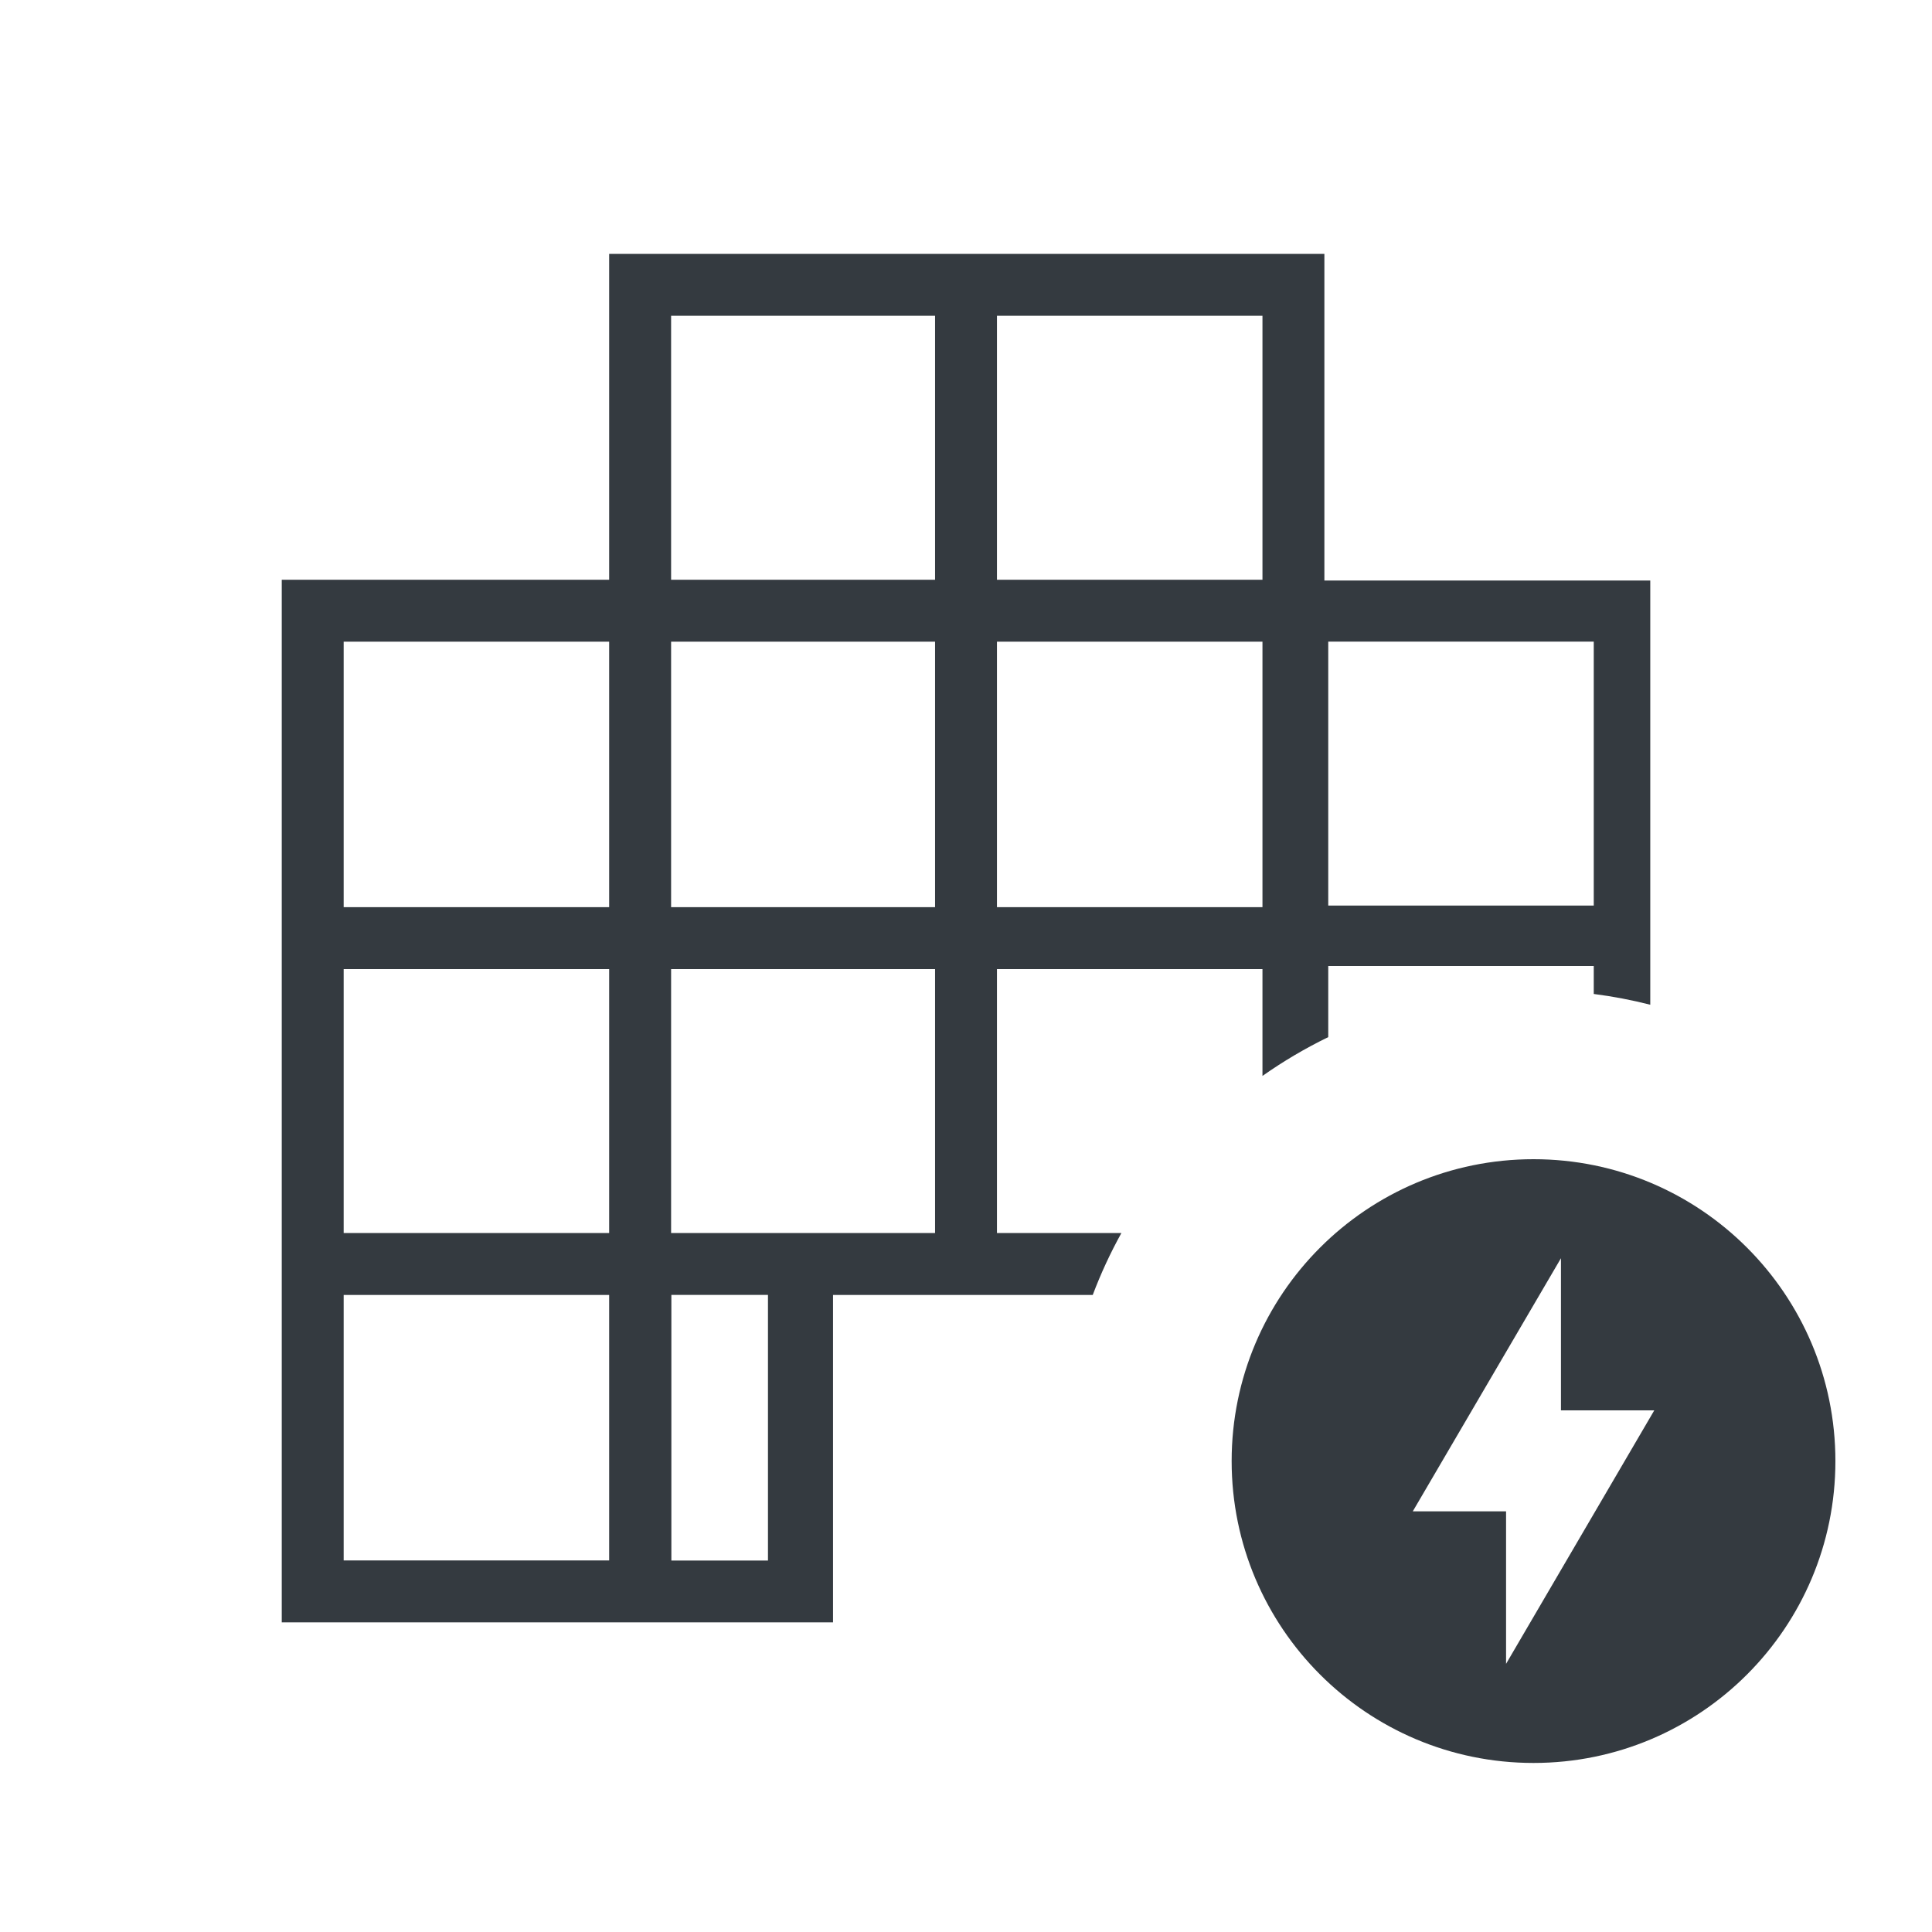
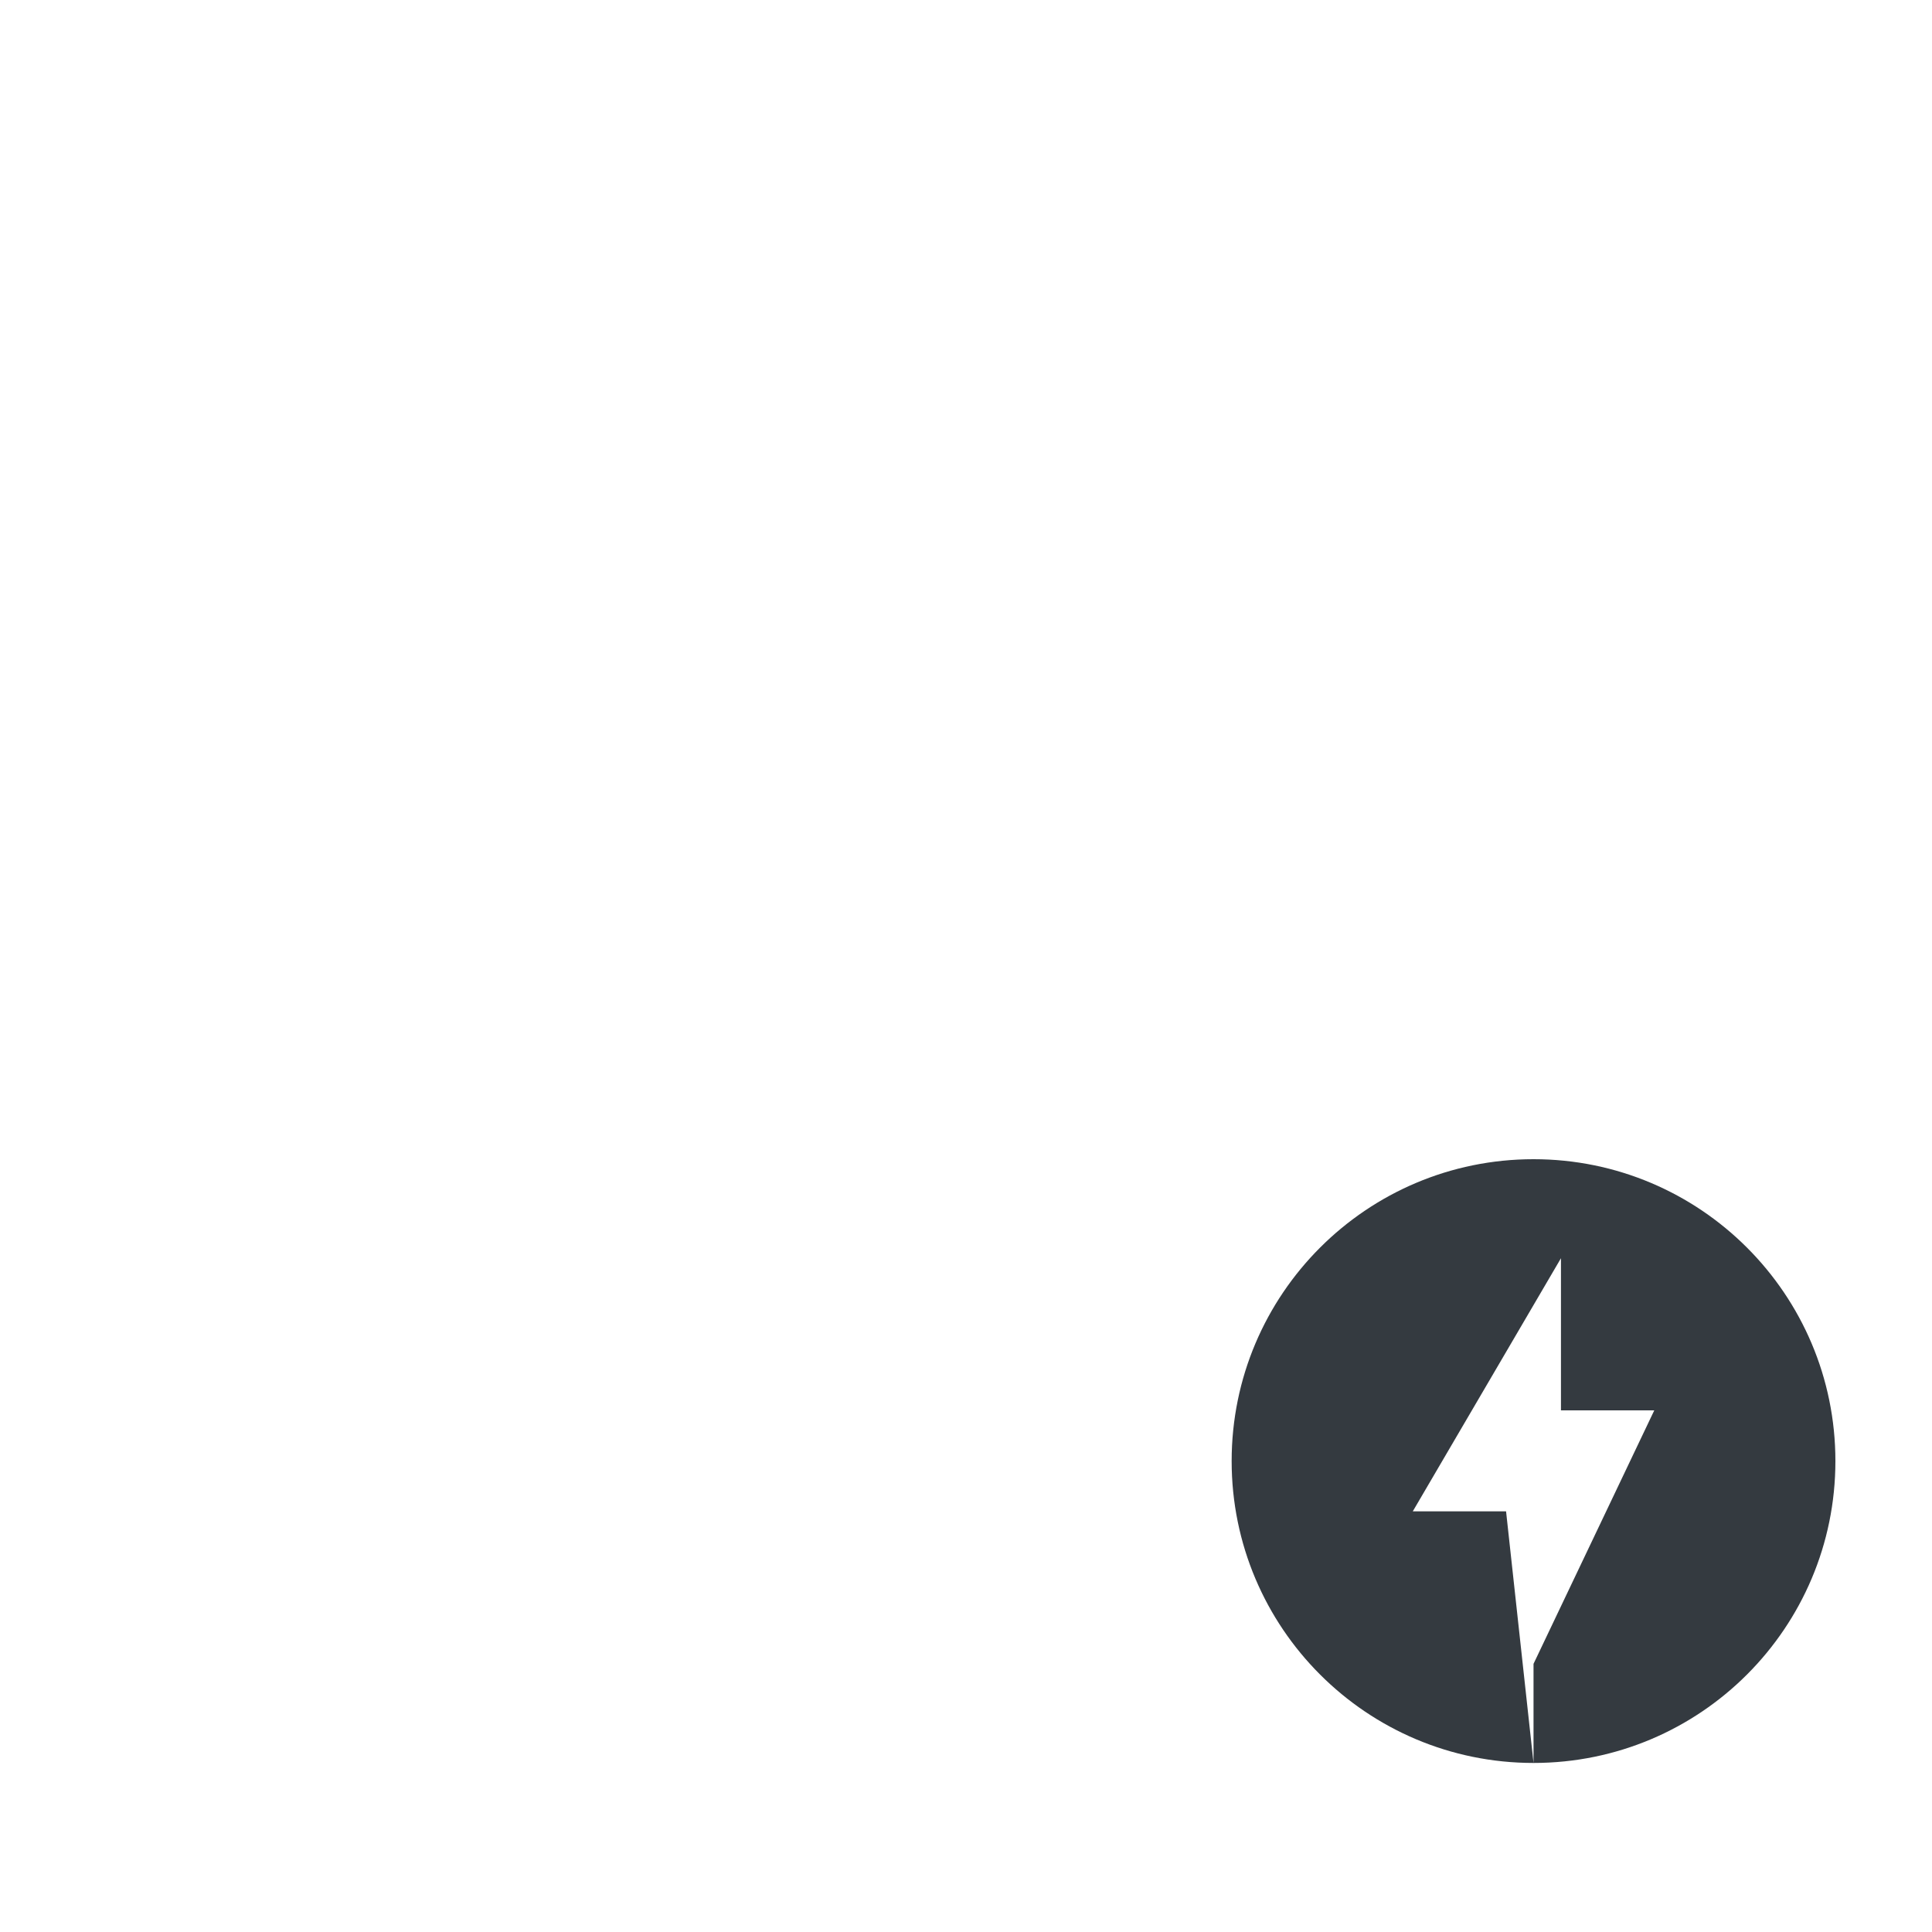
<svg xmlns="http://www.w3.org/2000/svg" width="80" height="80" viewBox="0 0 80 80" fill="none">
-   <path fill-rule="evenodd" clip-rule="evenodd" d="M11.667 67.178V24.006H25.224V10.512H54.84V24.038H68.334V37.563V41.604C67.571 41.409 66.79 41.26 65.994 41.158V40H55V42.945C54.046 43.408 53.136 43.946 52.276 44.552V40.128H41.282V51.057H46.435C45.98 51.877 45.583 52.733 45.248 53.621H34.494V67.178H11.667ZM14.231 64.614H25.224V53.621H14.231V64.614ZM14.231 51.057H25.224V40.128H14.231V51.057ZM14.231 37.563H25.224V26.57H14.231V37.563ZM27.789 51.057H38.719V40.128H27.789V51.057ZM27.789 37.563H38.719V26.57H27.789V37.563ZM27.789 24.006H38.719V13.076H27.789V24.006ZM41.282 37.563H52.276V26.57H41.282V37.563ZM41.282 24.006H52.276V13.076H41.282V24.006ZM55 37.498H65.994V26.568H55V37.498ZM27.8 64.619H31.8V53.619H27.8V64.619Z" fill="#343A40" />
-   <path fill-rule="evenodd" clip-rule="evenodd" d="M63.5 73C70.404 73 76 67.404 76 60.5C76 53.596 70.404 48 63.5 48C56.596 48 51 53.596 51 60.5C51 67.404 56.596 73 63.5 73ZM62.363 62.582V68.896L68.5 58.4H64.636V52.1L58.5 62.582H62.363Z" fill="#343A40" />
+   <path fill-rule="evenodd" clip-rule="evenodd" d="M63.5 73C70.404 73 76 67.404 76 60.5C76 53.596 70.404 48 63.5 48C56.596 48 51 53.596 51 60.5C51 67.404 56.596 73 63.5 73ZV68.896L68.5 58.4H64.636V52.1L58.5 62.582H62.363Z" fill="#343A40" />
</svg>